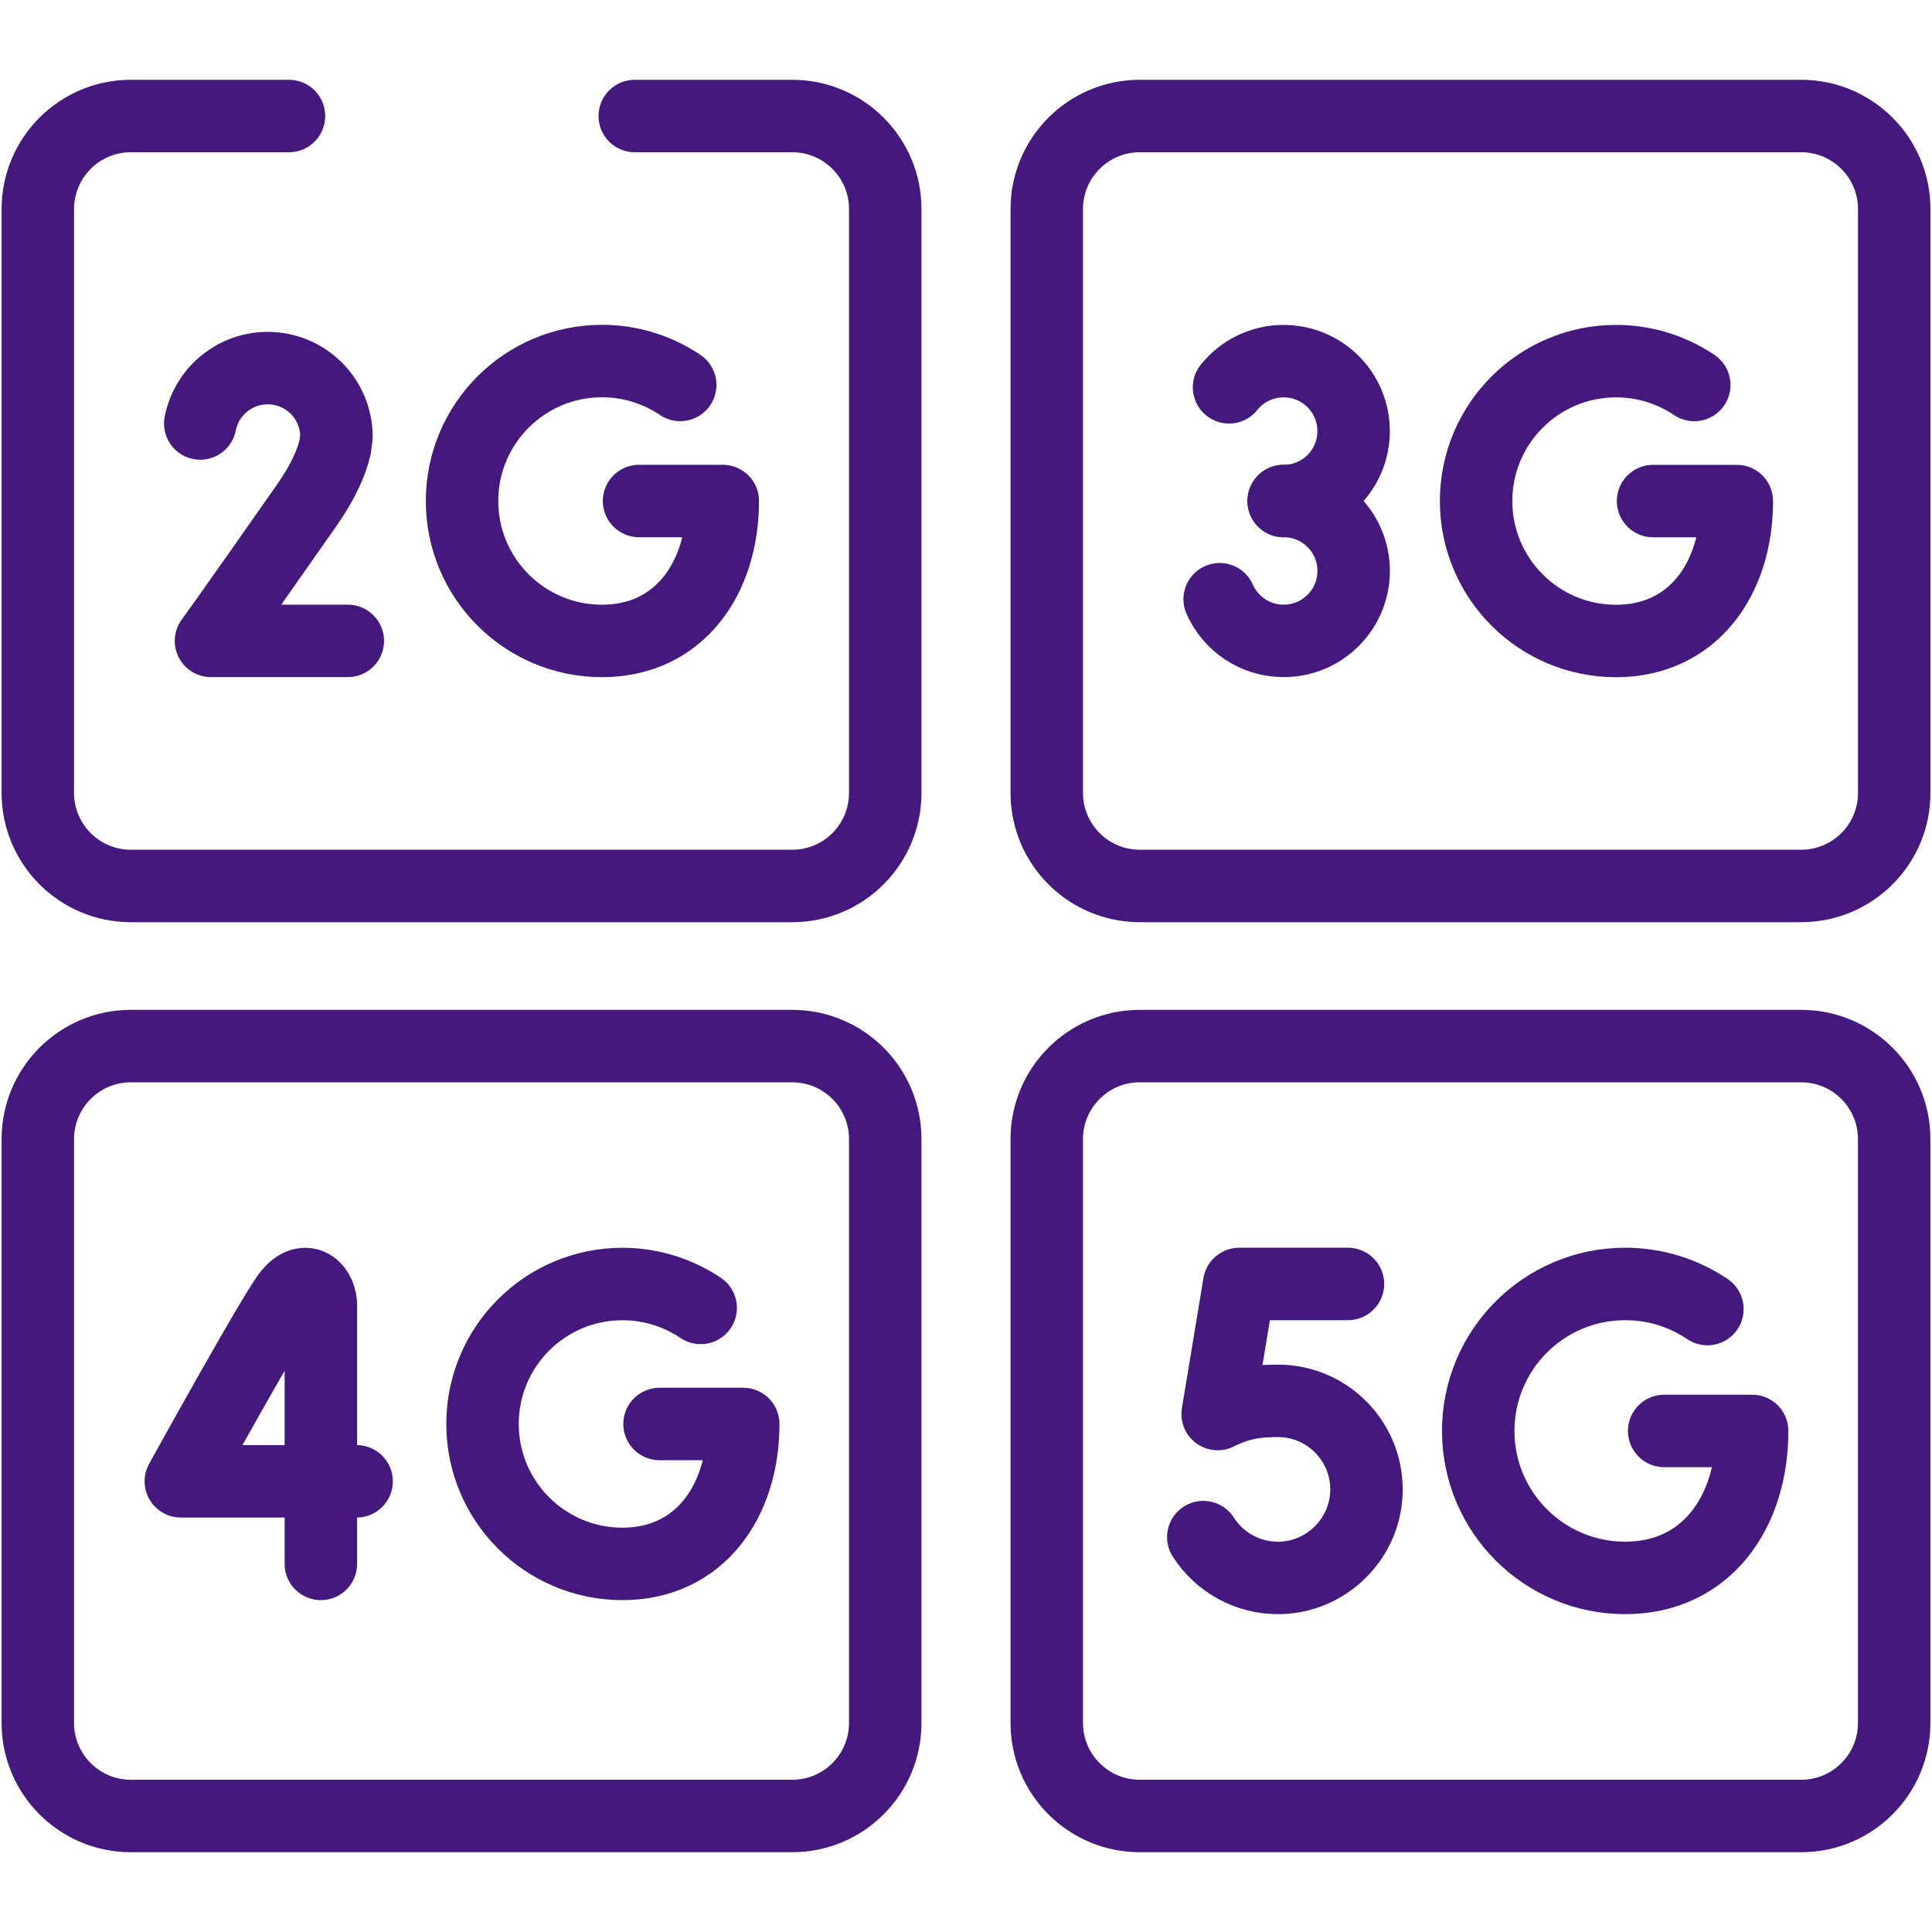
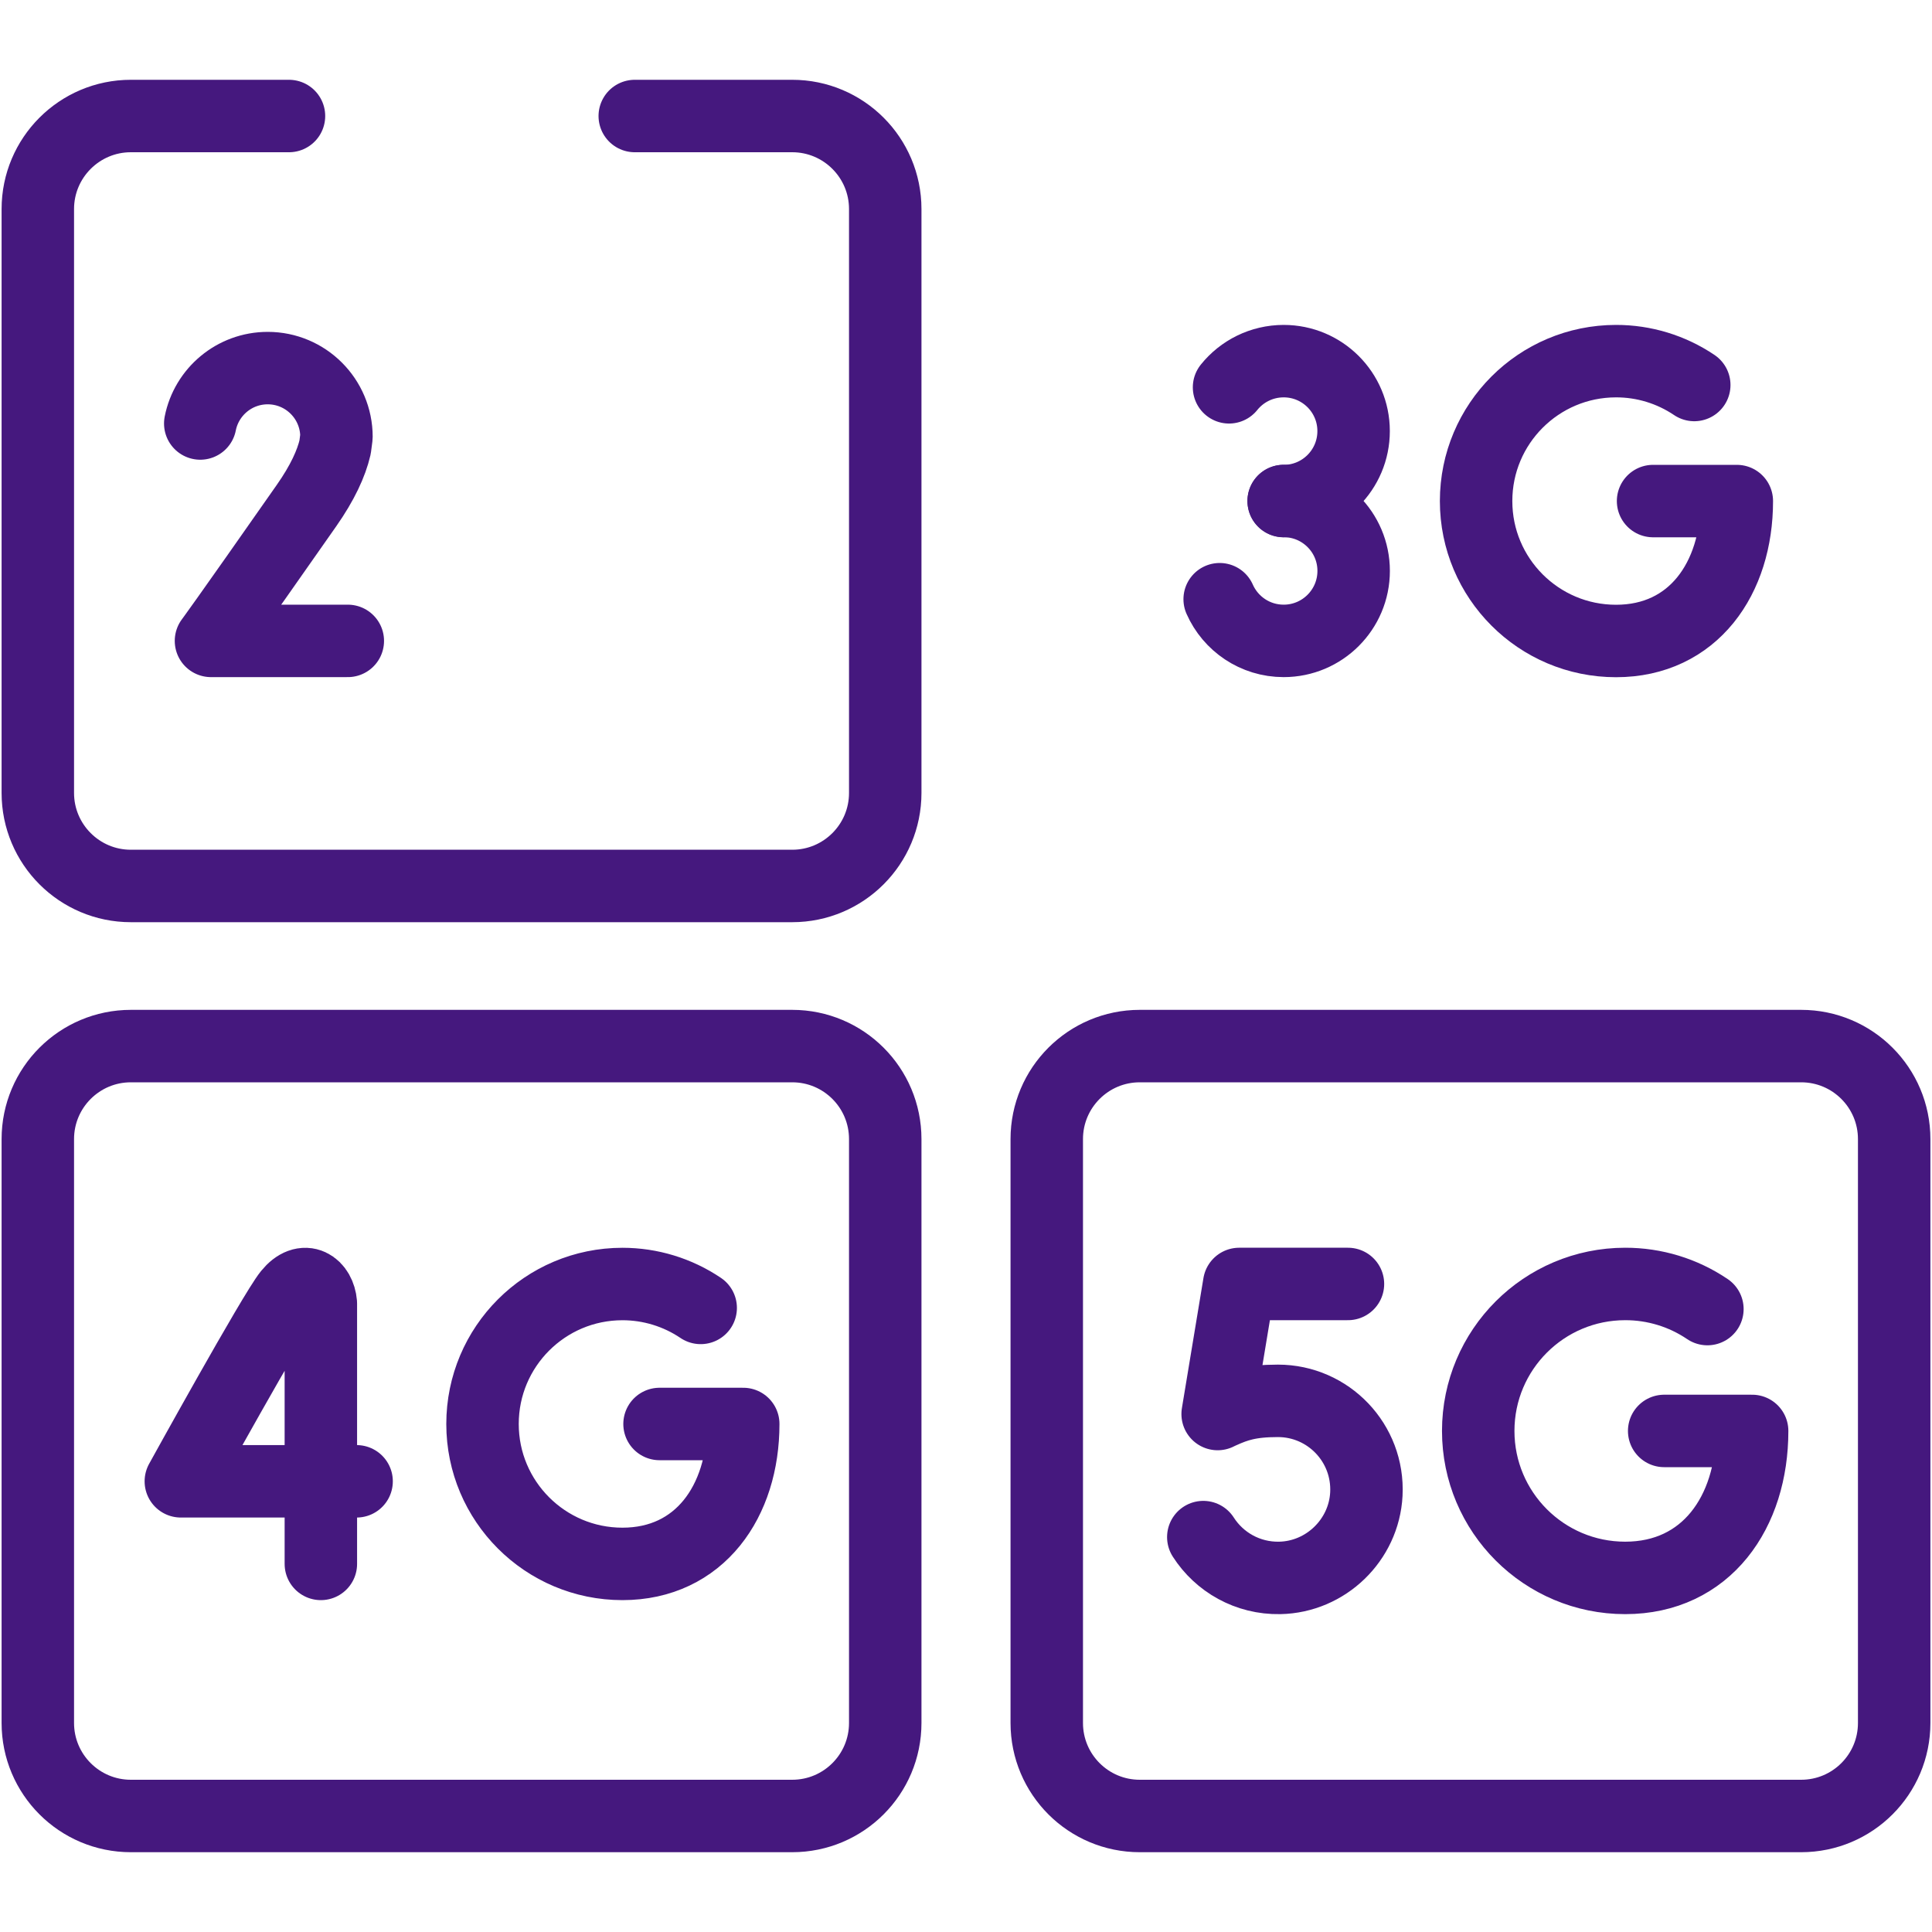
<svg xmlns="http://www.w3.org/2000/svg" width="40" height="40" viewBox="0 0 40 40" fill="none">
  <path d="M13.142 2.402H16.402C17.466 2.402 18.328 3.265 18.328 4.328V16.417C18.328 17.48 17.466 18.343 16.402 18.343H2.709C1.646 18.343 0.783 17.48 0.783 16.417V4.328C0.783 3.265 1.646 2.402 2.709 2.402H5.983" stroke="#45187E" stroke-width="1.5" stroke-miterlimit="10" stroke-linecap="round" stroke-linejoin="round" />
-   <path d="M14.083 7.97C13.605 7.647 13.041 7.475 12.463 7.475C10.864 7.475 9.566 8.773 9.566 10.373C9.566 11.973 10.864 13.27 12.463 13.27C14.063 13.27 14.964 11.973 14.964 10.373H13.231M37.291 2.402H23.598C22.535 2.402 21.672 3.265 21.672 4.328V16.417C21.672 17.48 22.535 18.343 23.598 18.343H37.291C38.355 18.343 39.218 17.48 39.218 16.417V4.328C39.217 3.265 38.355 2.402 37.291 2.402Z" stroke="#45187E" stroke-width="1.5" stroke-miterlimit="10" stroke-linecap="round" stroke-linejoin="round" />
  <path d="M35.078 7.971C34.599 7.648 34.035 7.476 33.458 7.477C31.858 7.477 30.561 8.774 30.561 10.374C30.561 11.974 31.858 13.271 33.458 13.271C35.058 13.271 35.959 11.974 35.959 10.374H34.225M16.402 21.658C17.466 21.658 18.328 22.52 18.328 23.584V35.672C18.328 36.736 17.466 37.598 16.402 37.598H2.709C1.646 37.598 0.783 36.736 0.783 35.672V23.584C0.783 22.52 1.646 21.658 2.709 21.658H16.402Z" stroke="#45187E" stroke-width="1.5" stroke-miterlimit="10" stroke-linecap="round" stroke-linejoin="round" />
  <path d="M14.507 27.079C14.028 26.756 13.464 26.584 12.887 26.584C11.287 26.584 9.99 27.881 9.99 29.482C9.99 31.081 11.287 32.379 12.887 32.379C14.487 32.379 15.388 31.081 15.388 29.482H13.655M7.383 30.669H3.744C3.744 30.669 5.671 27.177 5.988 26.787C6.31 26.392 6.614 26.638 6.643 26.986V32.379M25.446 8.019C25.712 7.688 26.12 7.477 26.577 7.477C27.377 7.477 28.025 8.125 28.025 8.925C28.025 9.725 27.377 10.374 26.577 10.374M37.291 21.658H23.598C22.534 21.658 21.672 22.52 21.672 23.584V35.672C21.672 36.736 22.534 37.598 23.598 37.598H37.291C38.355 37.598 39.217 36.736 39.217 35.672V23.584C39.217 22.52 38.355 21.658 37.291 21.658Z" stroke="#45187E" stroke-width="1.5" stroke-miterlimit="10" stroke-linecap="round" stroke-linejoin="round" />
  <path d="M26.577 10.372C27.377 10.372 28.026 11.02 28.026 11.82C28.026 12.62 27.377 13.269 26.577 13.269C25.985 13.269 25.477 12.915 25.252 12.406M7.201 13.269H4.368C4.368 13.269 4.573 13.001 6.347 10.466C6.678 9.993 6.86 9.594 6.938 9.259L6.966 9.044C6.966 8.258 6.328 7.621 5.543 7.621C4.851 7.621 4.275 8.114 4.146 8.768M35.35 27.103C34.848 26.763 34.255 26.582 33.648 26.583C31.968 26.583 30.605 27.945 30.605 29.626C30.605 31.307 31.968 32.669 33.648 32.669C35.329 32.669 36.276 31.307 36.276 29.626H34.455M27.908 26.583H25.656L25.21 29.276C25.21 29.276 25.238 29.261 25.288 29.239C25.6 29.098 25.879 29.003 26.458 29.003C27.503 29.003 28.343 29.878 28.289 30.934C28.239 31.886 27.449 32.65 26.496 32.669C25.831 32.682 25.245 32.342 24.913 31.824" stroke="#45187E" stroke-width="1.5" stroke-miterlimit="10" stroke-linecap="round" stroke-linejoin="round" />
</svg>